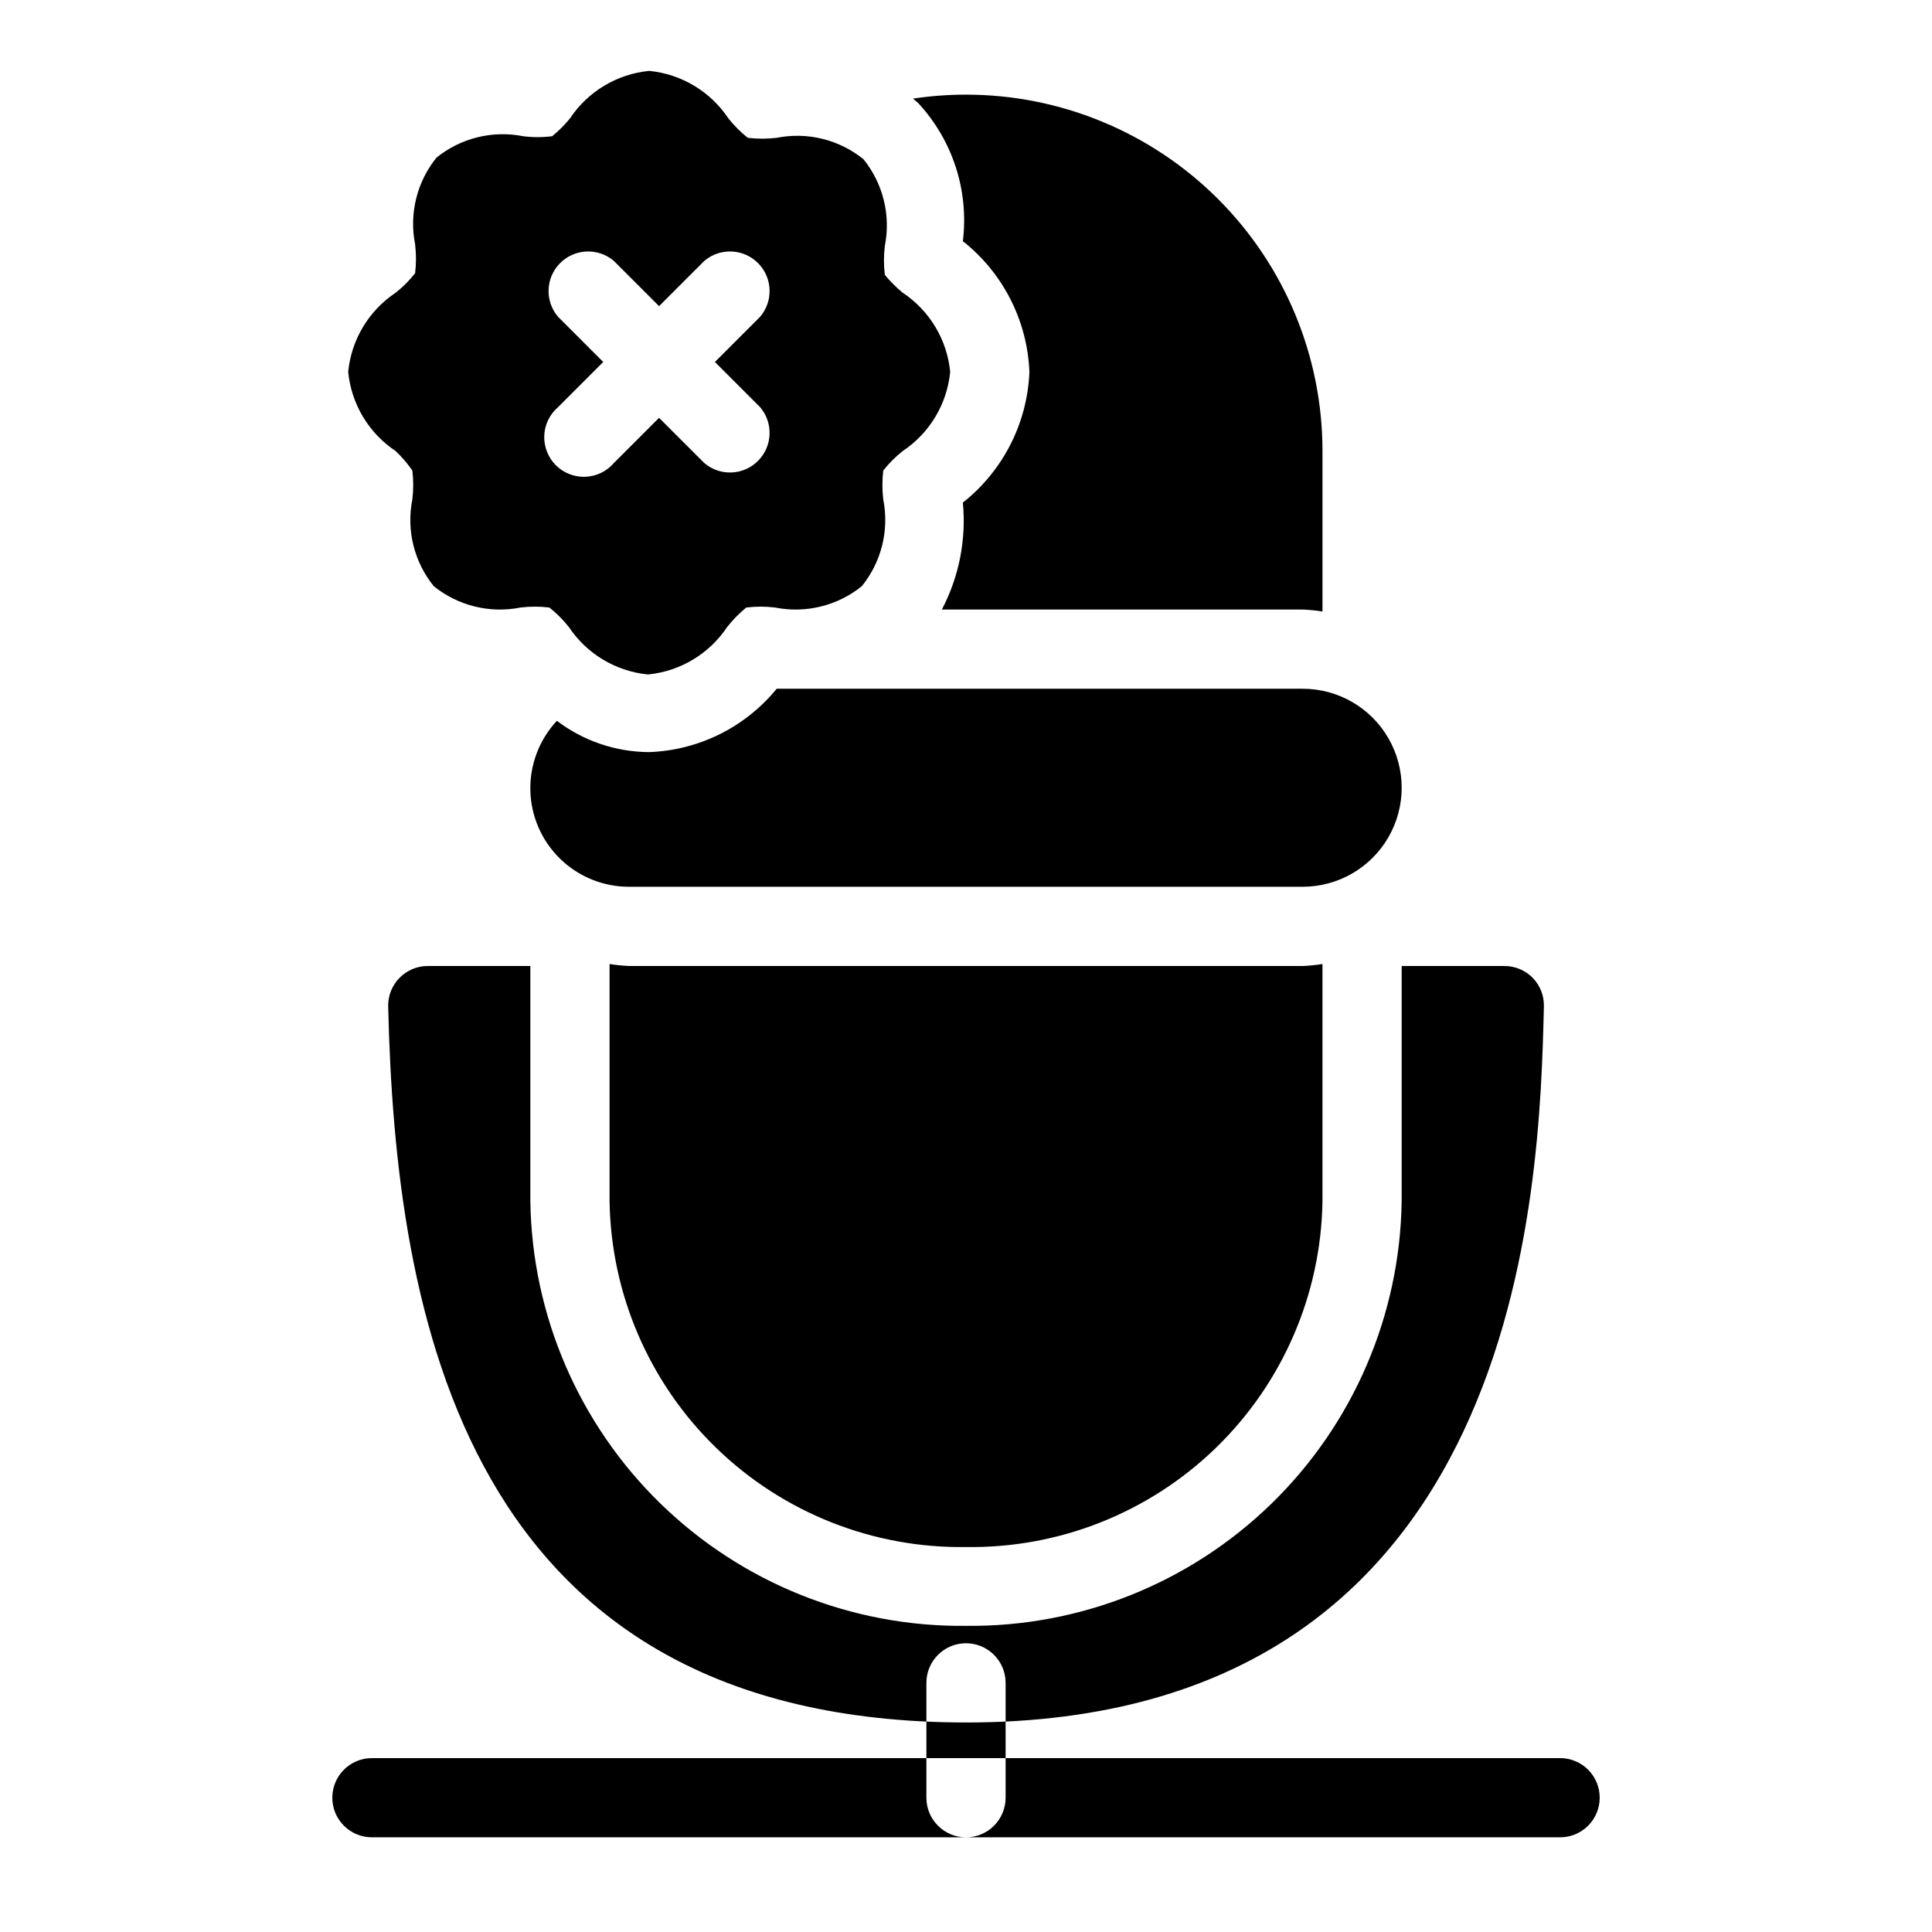
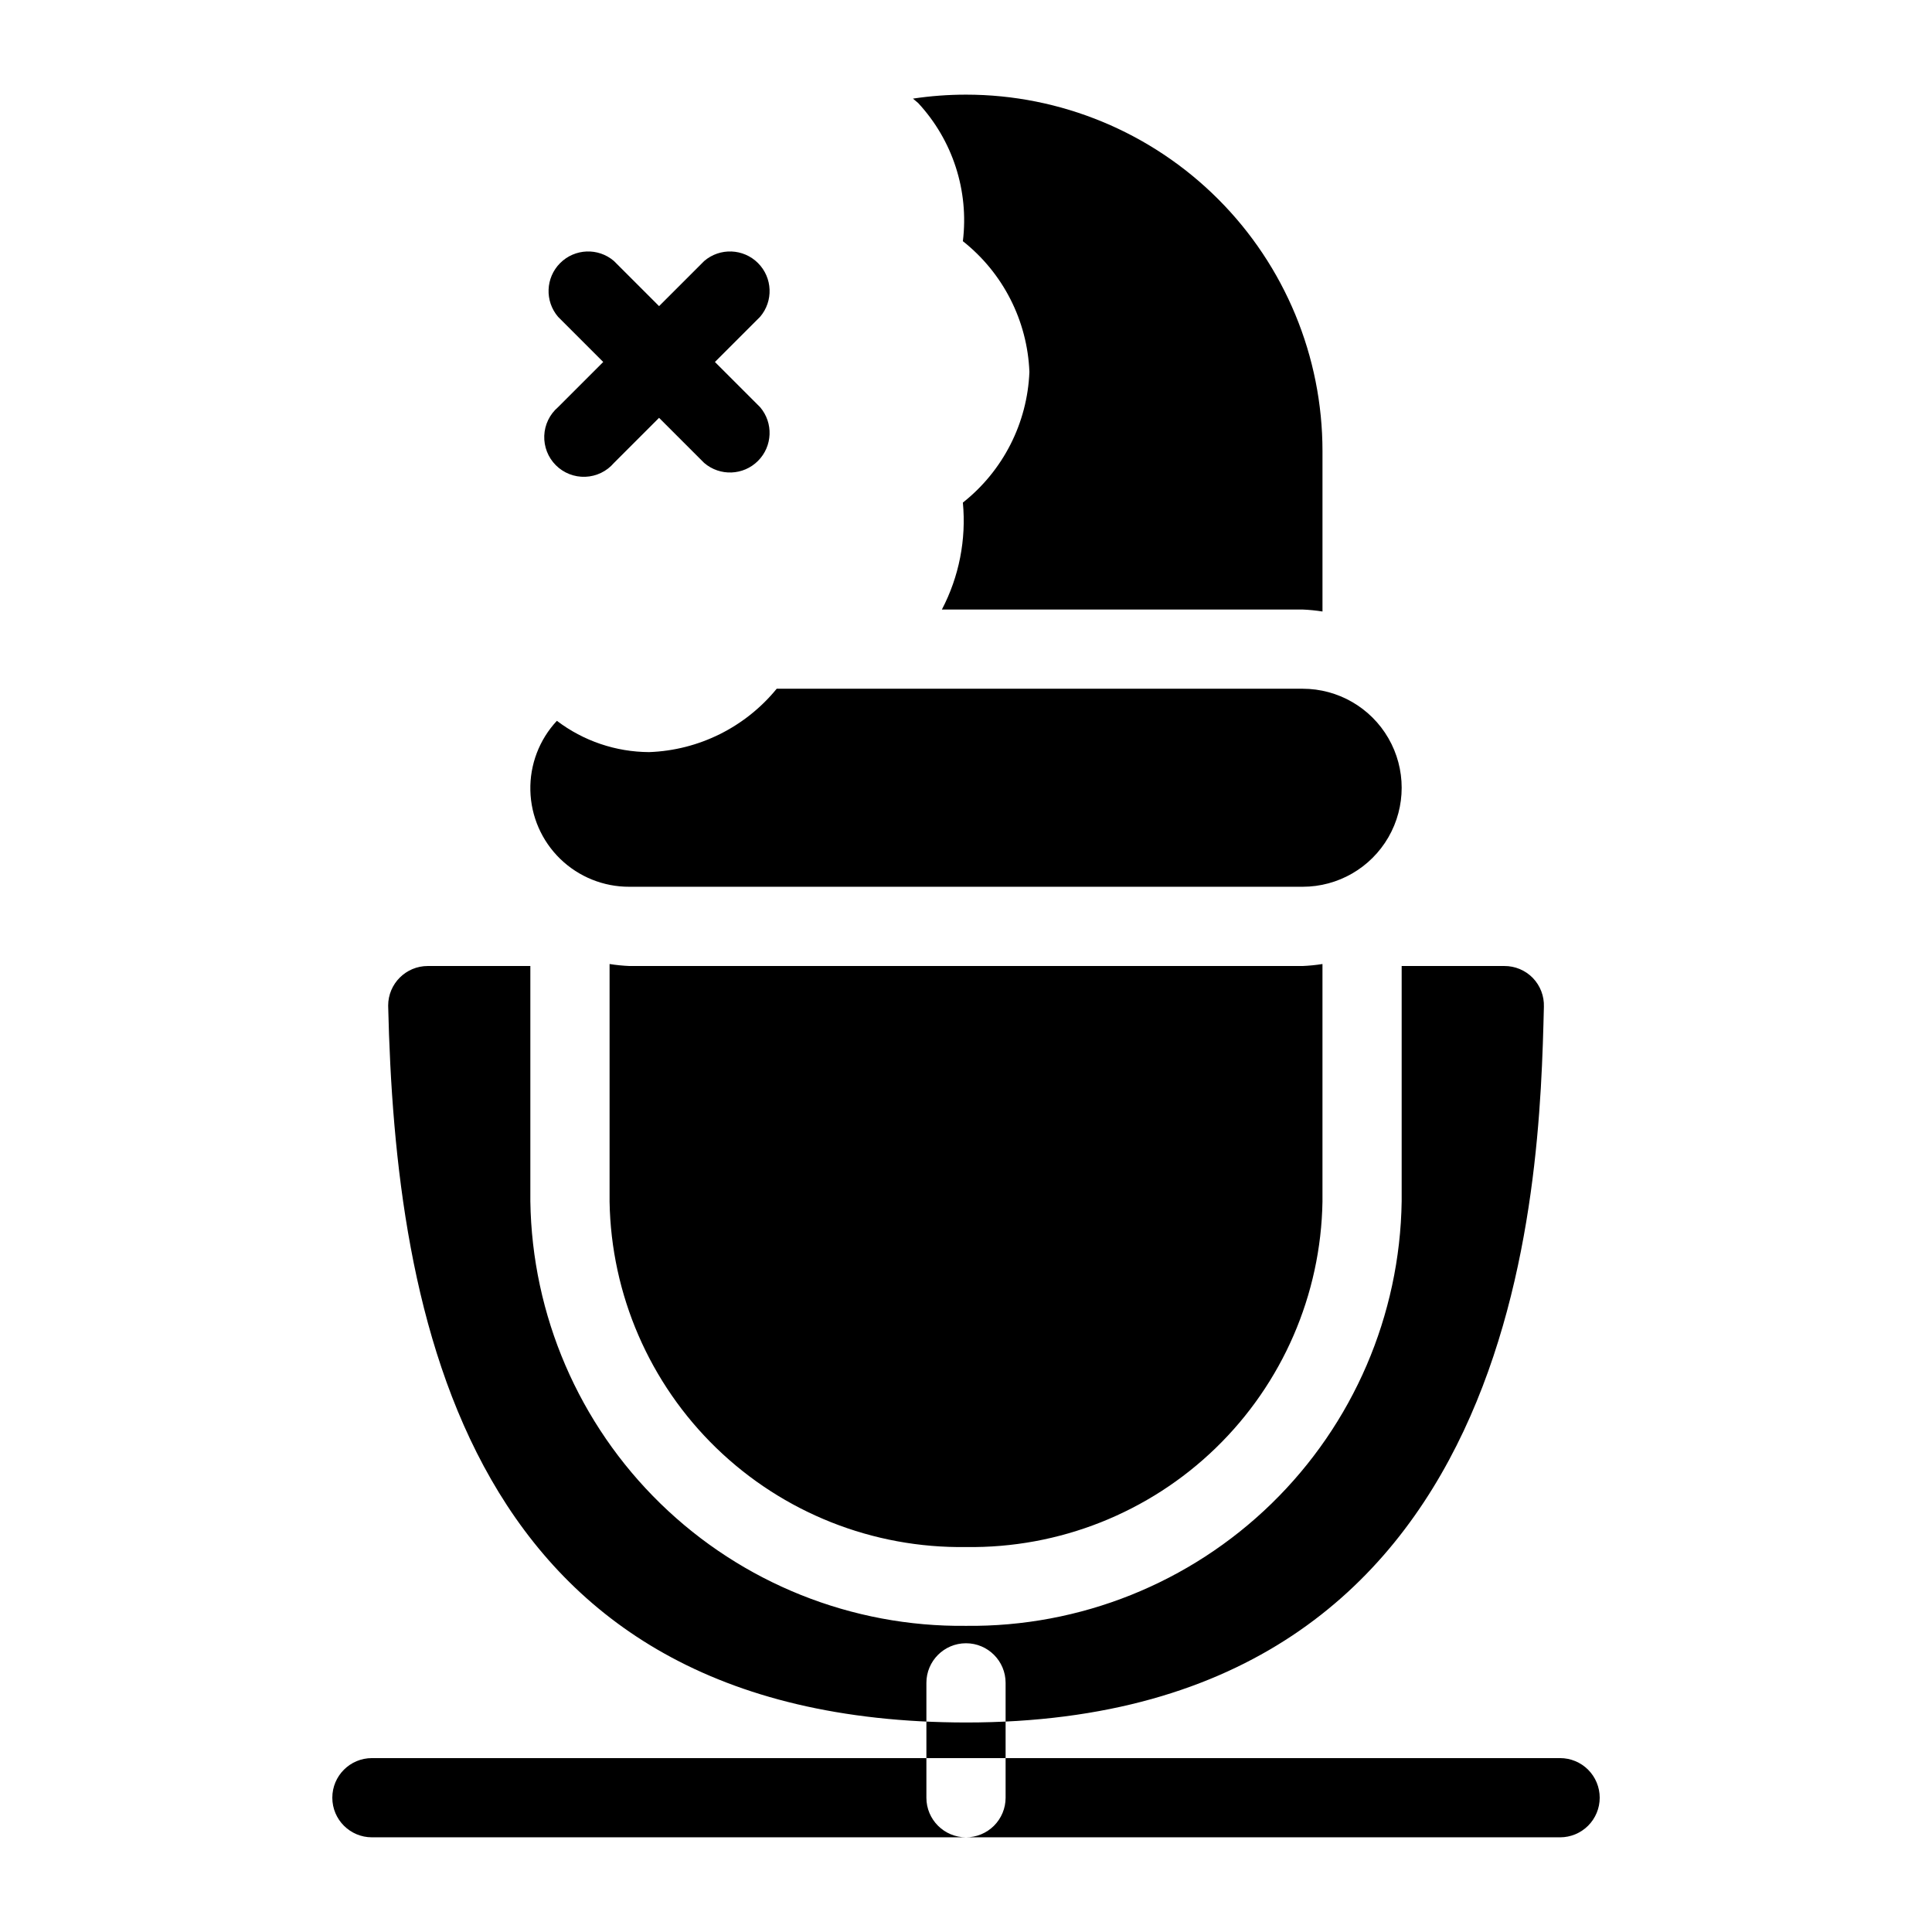
<svg xmlns="http://www.w3.org/2000/svg" fill="#000000" width="800px" height="800px" version="1.1" viewBox="144 144 512 512">
-   <path d="m400 630.91c-5.797 0-10.496-4.699-10.496-10.496v-30.438c0-5.797 4.699-10.496 10.496-10.496s10.496 4.699 10.496 10.496v30.438c0 2.785-1.105 5.453-3.074 7.422s-4.641 3.074-7.422 3.074zm150.2-227.76c-1.988-2.031-4.715-3.168-7.555-3.148h-27.188v62.348-0.004c-0.441 30.215-12.84 59.023-34.48 80.113-21.641 21.09-50.758 32.742-80.973 32.406-30.219 0.336-59.336-11.316-80.977-32.406-21.641-21.09-34.039-49.898-34.48-80.113v-62.344h-27.184c-5.797 0-10.496 4.699-10.496 10.496 1.887 81.656 19.836 189.87 153.14 189.98 148.62 0 151.98-142.75 153.14-189.66 0.102-2.848-0.961-5.613-2.941-7.66zm-60.98-3.148h-178.43c-1.758-0.078-3.508-0.25-5.246-0.527v62.977c0.414 24.656 10.594 48.141 28.301 65.301 17.711 17.156 41.508 26.59 66.164 26.227 24.656 0.363 48.449-9.07 66.16-26.227 17.711-17.16 27.887-40.645 28.301-65.301v-62.977c-1.734 0.277-3.488 0.449-5.246 0.527zm78.719 220.41c0-2.781-1.105-5.453-3.074-7.422s-4.637-3.074-7.422-3.074h-314.88c-5.797 0-10.496 4.699-10.496 10.496 0 5.797 4.699 10.496 10.496 10.496h314.88c2.785 0 5.453-1.105 7.422-3.074s3.074-4.637 3.074-7.422zm-167.93-451.33c-4.711 0-9.41 0.352-14.066 1.051l1.363 1.156v-0.004c9.16 9.867 13.504 23.27 11.863 36.633 10.652 8.418 17.094 21.07 17.633 34.637-0.539 13.566-6.981 26.219-17.633 34.637 0.93 9.785-1 19.633-5.562 28.34h95.617c1.758 0.074 3.512 0.25 5.246 0.523v-42.508c0-25.055-9.949-49.082-27.668-66.797-17.715-17.715-41.742-27.668-66.793-27.668zm89.215 157.44h-139.39c-8.328 10.199-20.641 16.316-33.797 16.793-8.836-0.039-17.422-2.949-24.457-8.293-4.672 5-7.195 11.633-7.031 18.473 0.164 6.84 3.004 13.344 7.91 18.113 4.906 4.766 11.488 7.422 18.328 7.394h178.43c9.375 0 18.039-5.004 22.723-13.121 4.688-8.117 4.688-18.121 0-26.242-4.684-8.117-13.348-13.117-22.723-13.117zm-93.414-83.969c-0.832 8.531-5.457 16.242-12.598 20.992-1.906 1.508-3.633 3.234-5.141 5.141-0.301 2.547-0.301 5.117 0 7.664 1.613 8.125-0.465 16.543-5.668 22.984-6.441 5.207-14.863 7.285-22.988 5.668-2.543-0.309-5.117-0.309-7.66 0-1.859 1.531-3.551 3.254-5.039 5.144-4.75 7.137-12.457 11.762-20.992 12.594-8.531-0.832-16.242-5.457-20.992-12.594-1.508-1.906-3.234-3.633-5.141-5.144-2.547-0.309-5.121-0.309-7.664 0-8.125 1.617-16.543-0.461-22.984-5.668-5.207-6.441-7.285-14.859-5.668-22.984 0.309-2.543 0.309-5.117 0-7.664-1.293-1.855-2.769-3.582-4.41-5.141-7.137-4.75-11.762-12.461-12.594-20.992 0.832-8.535 5.457-16.242 12.594-20.992 1.906-1.512 3.633-3.234 5.144-5.144 0.301-2.543 0.301-5.117 0-7.66-1.613-8.125 0.461-16.547 5.668-22.988 6.441-5.203 14.863-7.281 22.984-5.668 2.543 0.324 5.117 0.324 7.664 0 1.727-1.41 3.309-2.992 4.723-4.723 4.75-7.137 12.457-11.762 20.992-12.594 8.531 0.832 16.238 5.457 20.992 12.594 1.508 1.906 3.234 3.633 5.141 5.144 2.547 0.305 5.117 0.305 7.664 0 8.121-1.613 16.543 0.461 22.984 5.668 5.207 6.441 7.281 14.863 5.668 22.984-0.312 2.547-0.312 5.117 0 7.664 1.414 1.727 2.996 3.309 4.723 4.723 7.141 4.75 11.766 12.457 12.598 20.992zm-62.348-2.625 11.965-11.965c3.566-4.164 3.328-10.371-0.551-14.25-3.875-3.875-10.082-4.117-14.246-0.551l-11.969 11.965-11.965-11.965c-4.164-3.566-10.371-3.324-14.246 0.551-3.879 3.879-4.117 10.086-0.551 14.25l11.965 11.965-11.965 11.965c-2.223 1.902-3.551 4.644-3.664 7.566-0.109 2.926 1 5.762 3.066 7.828 2.07 2.07 4.906 3.18 7.828 3.066s5.664-1.438 7.566-3.66l11.965-11.965 11.965 11.965h0.004c4.164 3.566 10.371 3.328 14.246-0.551 3.879-3.875 4.117-10.086 0.551-14.25z" />
+   <path d="m400 630.91c-5.797 0-10.496-4.699-10.496-10.496v-30.438c0-5.797 4.699-10.496 10.496-10.496s10.496 4.699 10.496 10.496v30.438c0 2.785-1.105 5.453-3.074 7.422s-4.641 3.074-7.422 3.074zm150.2-227.76c-1.988-2.031-4.715-3.168-7.555-3.148h-27.188v62.348-0.004c-0.441 30.215-12.84 59.023-34.48 80.113-21.641 21.09-50.758 32.742-80.973 32.406-30.219 0.336-59.336-11.316-80.977-32.406-21.641-21.09-34.039-49.898-34.48-80.113v-62.344h-27.184c-5.797 0-10.496 4.699-10.496 10.496 1.887 81.656 19.836 189.87 153.14 189.98 148.62 0 151.98-142.75 153.14-189.66 0.102-2.848-0.961-5.613-2.941-7.66zm-60.98-3.148h-178.43c-1.758-0.078-3.508-0.25-5.246-0.527v62.977c0.414 24.656 10.594 48.141 28.301 65.301 17.711 17.156 41.508 26.59 66.164 26.227 24.656 0.363 48.449-9.07 66.16-26.227 17.711-17.16 27.887-40.645 28.301-65.301v-62.977c-1.734 0.277-3.488 0.449-5.246 0.527zm78.719 220.41c0-2.781-1.105-5.453-3.074-7.422s-4.637-3.074-7.422-3.074h-314.88c-5.797 0-10.496 4.699-10.496 10.496 0 5.797 4.699 10.496 10.496 10.496h314.88c2.785 0 5.453-1.105 7.422-3.074s3.074-4.637 3.074-7.422zm-167.93-451.33c-4.711 0-9.41 0.352-14.066 1.051l1.363 1.156v-0.004c9.16 9.867 13.504 23.27 11.863 36.633 10.652 8.418 17.094 21.07 17.633 34.637-0.539 13.566-6.981 26.219-17.633 34.637 0.93 9.785-1 19.633-5.562 28.34h95.617c1.758 0.074 3.512 0.25 5.246 0.523v-42.508c0-25.055-9.949-49.082-27.668-66.797-17.715-17.715-41.742-27.668-66.793-27.668zm89.215 157.44h-139.39c-8.328 10.199-20.641 16.316-33.797 16.793-8.836-0.039-17.422-2.949-24.457-8.293-4.672 5-7.195 11.633-7.031 18.473 0.164 6.84 3.004 13.344 7.91 18.113 4.906 4.766 11.488 7.422 18.328 7.394h178.43c9.375 0 18.039-5.004 22.723-13.121 4.688-8.117 4.688-18.121 0-26.242-4.684-8.117-13.348-13.117-22.723-13.117zm-93.414-83.969zm-62.348-2.625 11.965-11.965c3.566-4.164 3.328-10.371-0.551-14.25-3.875-3.875-10.082-4.117-14.246-0.551l-11.969 11.965-11.965-11.965c-4.164-3.566-10.371-3.324-14.246 0.551-3.879 3.879-4.117 10.086-0.551 14.25l11.965 11.965-11.965 11.965c-2.223 1.902-3.551 4.644-3.664 7.566-0.109 2.926 1 5.762 3.066 7.828 2.07 2.07 4.906 3.18 7.828 3.066s5.664-1.438 7.566-3.66l11.965-11.965 11.965 11.965h0.004c4.164 3.566 10.371 3.328 14.246-0.551 3.879-3.875 4.117-10.086 0.551-14.25z" />
</svg>